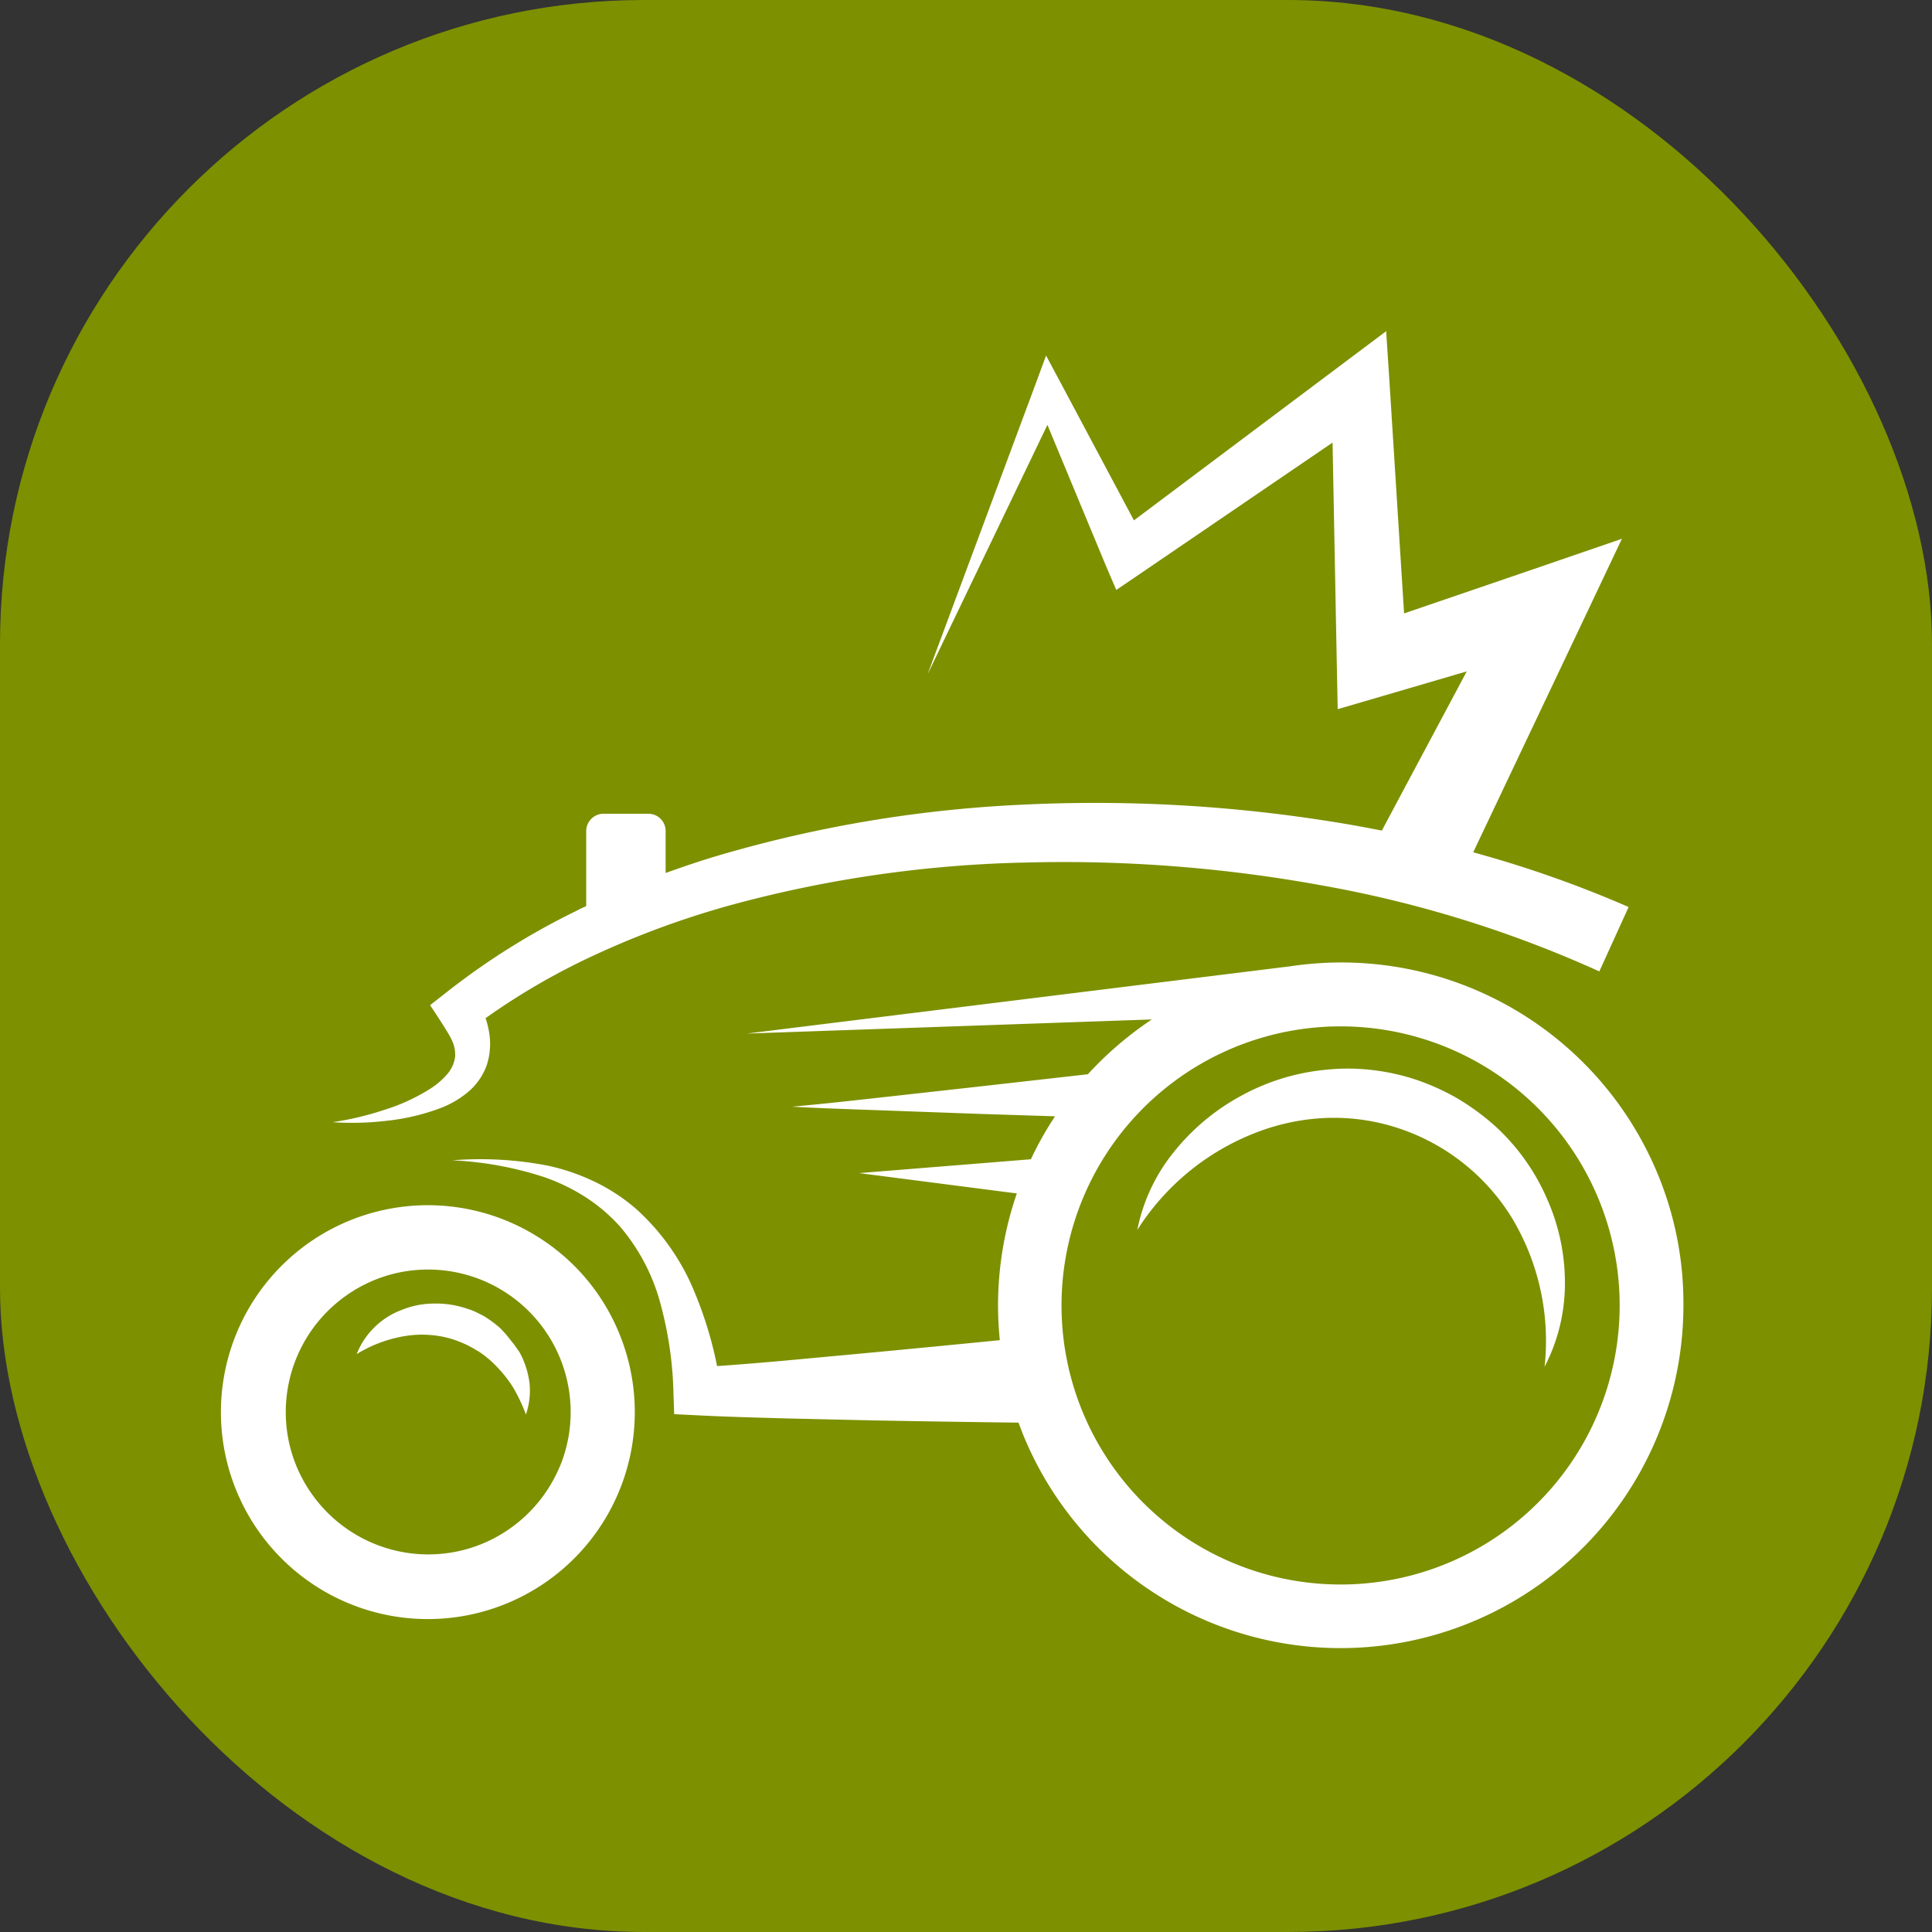
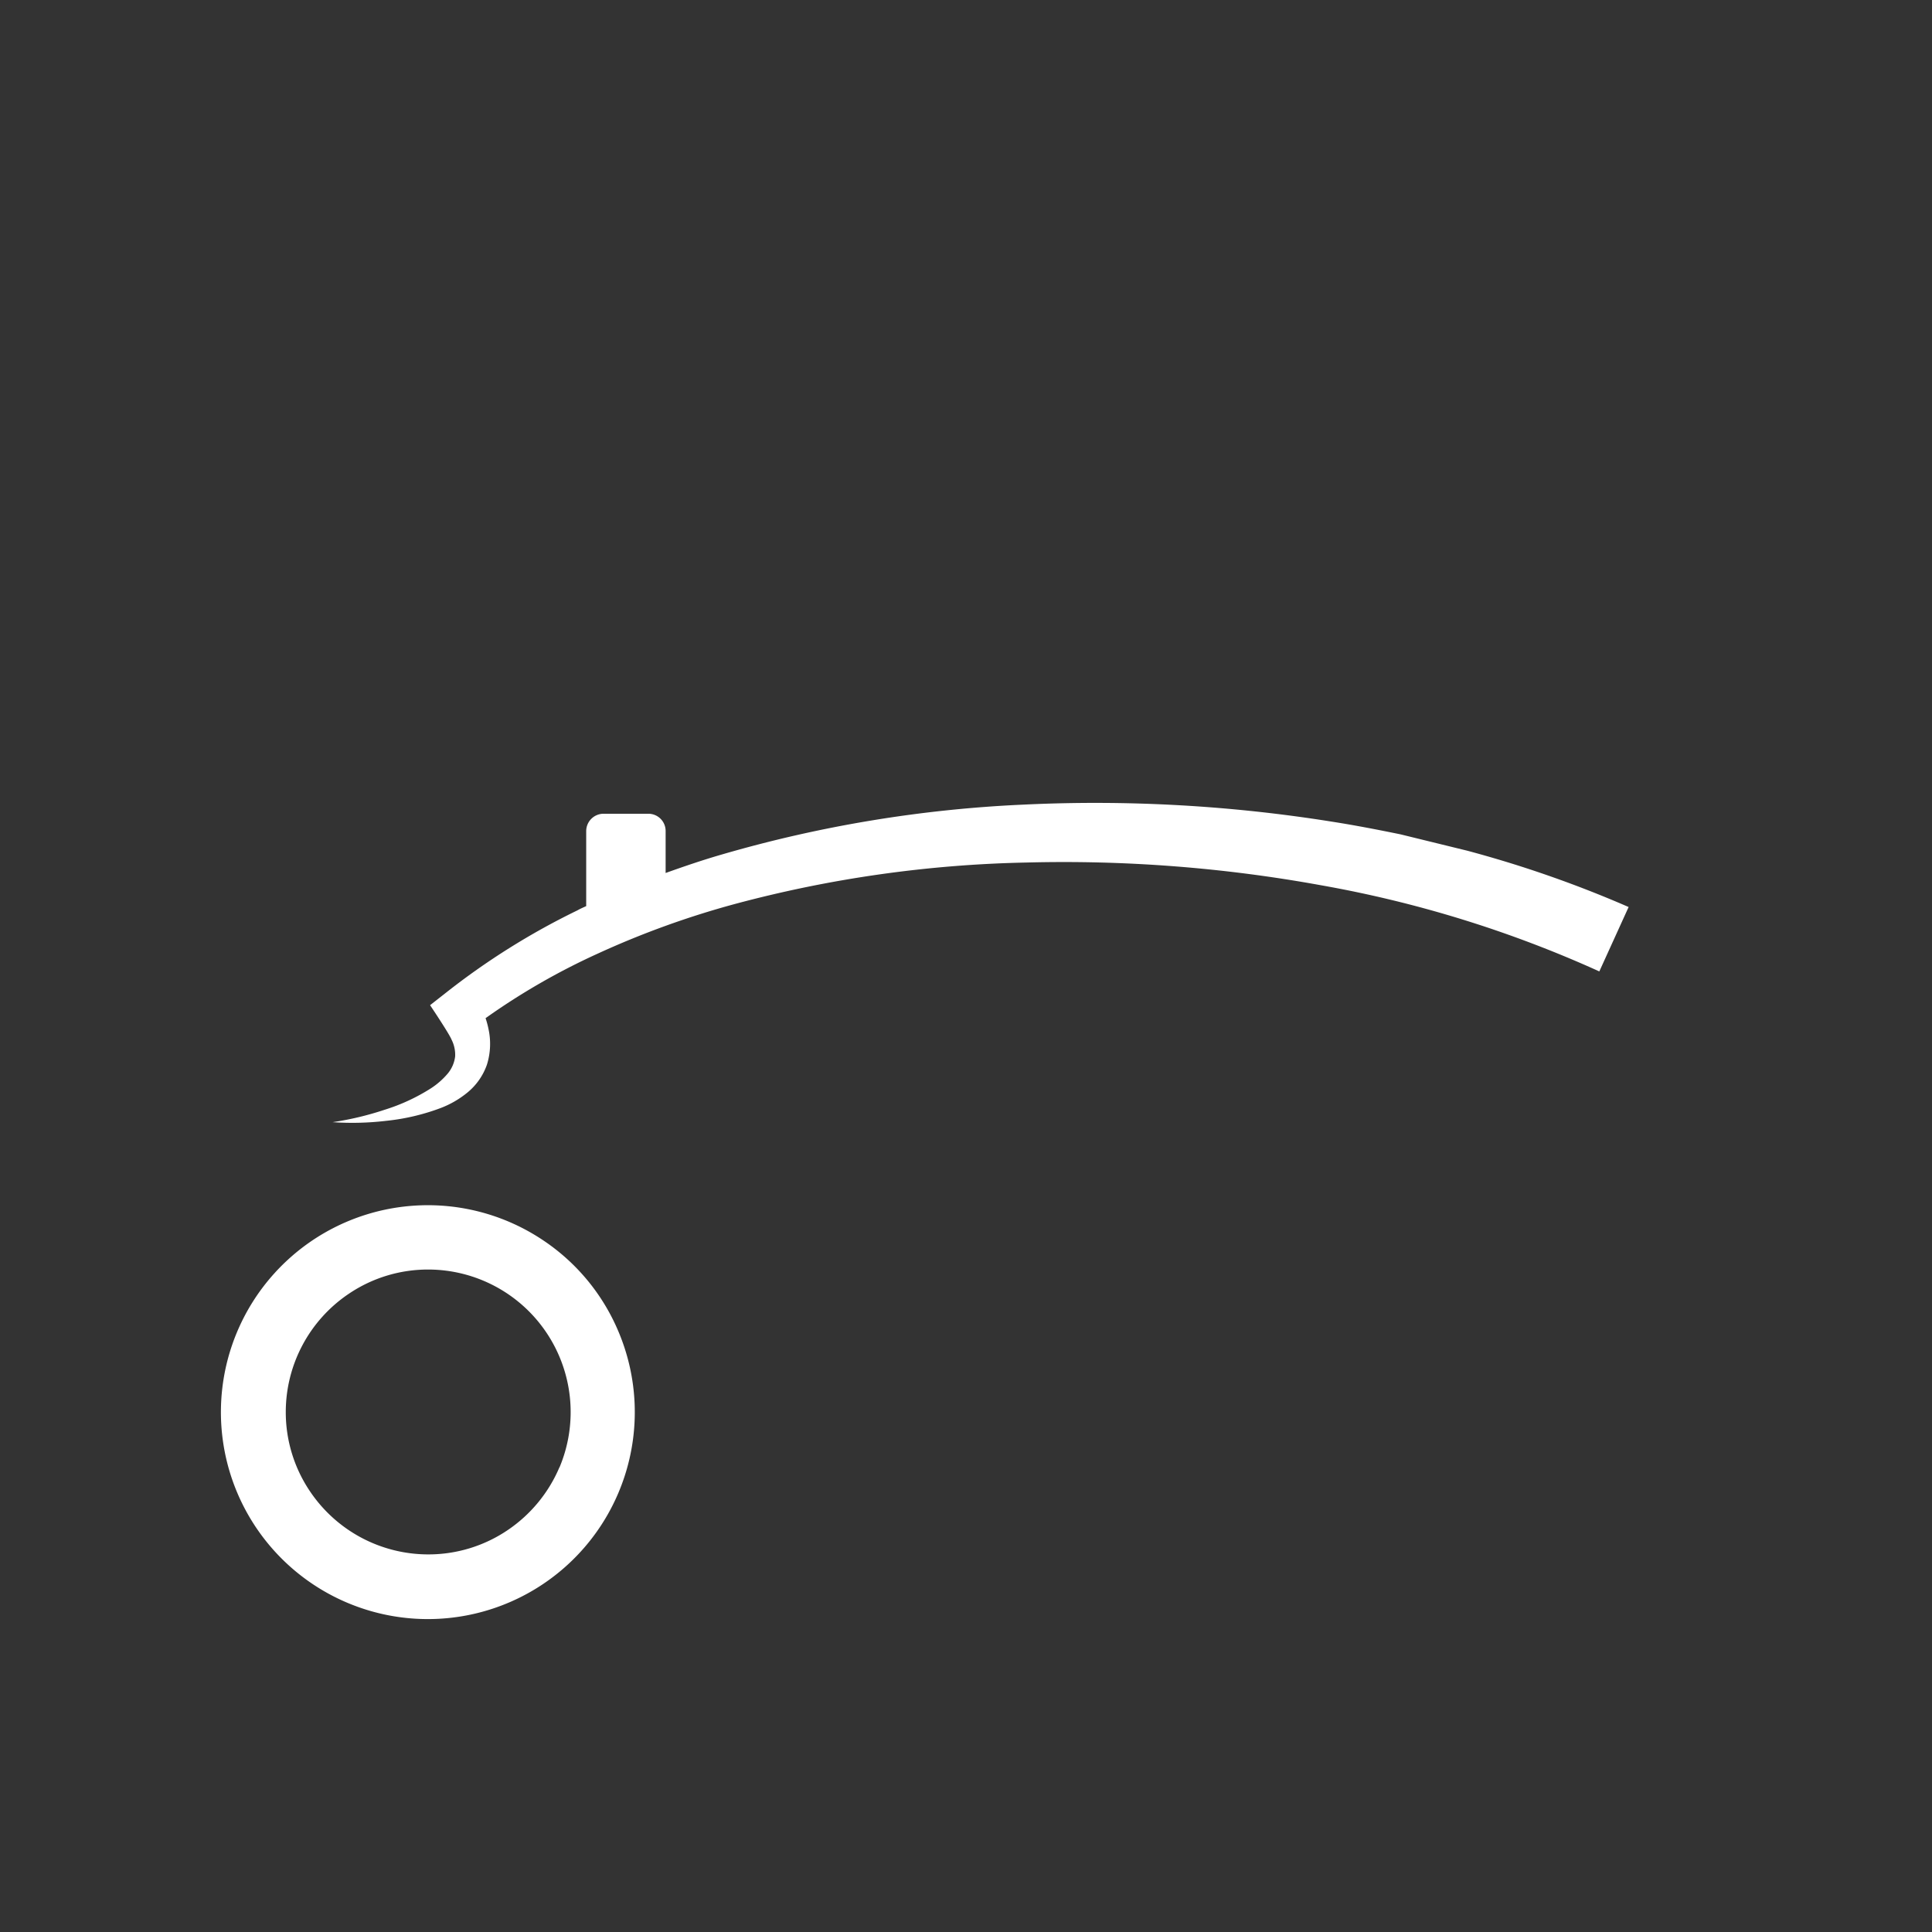
<svg xmlns="http://www.w3.org/2000/svg" id="Logo_Group" data-name="Logo Group" width="36" height="36" viewBox="0 0 36 36">
  <rect x="0" y="0" width="36" height="36" fill="#333333" stroke="none" />
-   <rect id="Background" width="36" height="36" rx="12" fill="#7d9000" />
  <g id="Logo" transform="translate(4.115 6.171)">
    <g id="Group_354" data-name="Group 354" transform="translate(0 8.79)">
      <path id="Path_449" data-name="Path 449" d="M223.3,114.778a3.856,3.856,0,1,0,1.4,1.7A3.825,3.825,0,0,0,223.3,114.778Zm.3,4.225a2.67,2.67,0,0,1-.963,1.171,2.633,2.633,0,0,1-1.483.454,2.656,2.656,0,0,1-2.2-1.171,2.633,2.633,0,0,1-.454-1.483,2.656,2.656,0,0,1,1.171-2.2,2.633,2.633,0,0,1,1.483-.454,2.656,2.656,0,0,1,2.2,1.171,2.657,2.657,0,0,1,.246,2.517Z" transform="translate(-217.29 -106.625)" fill="#fff" />
-       <path id="Path_450" data-name="Path 450" d="M250.09,107.17a6.379,6.379,0,0,0-6.826-3.83l-10.13,1.254,7.547-.263a6.485,6.485,0,0,0-1.192,1.021l-2.063.233-1.725.192c-.575.063-1.15.129-1.725.179.579.033,1.158.05,1.734.071l1.734.063,1.433.046a6.265,6.265,0,0,0-.45.8l-3.2.258,2.938.379a6.417,6.417,0,0,0-.35,2.088c0,.217.012.433.033.646q-1.2.119-2.409.233l-1.617.15c-.413.037-.829.071-1.242.1a7.317,7.317,0,0,0-.417-1.371,4.255,4.255,0,0,0-1.079-1.546,3.447,3.447,0,0,0-.783-.517,3.905,3.905,0,0,0-.871-.3,6.607,6.607,0,0,0-1.784-.1,6.441,6.441,0,0,1,1.725.317,3.634,3.634,0,0,1,.767.375,3.175,3.175,0,0,1,.633.542,3.662,3.662,0,0,1,.758,1.454,6.9,6.9,0,0,1,.238,1.659l.013.383.433.021c.554.029,1.1.042,1.642.058l1.629.037q1.356.025,2.713.042c.037.1.075.2.117.3a6.388,6.388,0,0,0,12.272-2.488A6.286,6.286,0,0,0,250.09,107.17Zm-1.1,4.509a5.2,5.2,0,1,1,.408-2.021A5.2,5.2,0,0,1,248.99,111.679Z" transform="translate(-223.333 -100.296)" fill="#fff" />
-       <path id="Path_451" data-name="Path 451" d="M264.917,109.063a4.529,4.529,0,0,0-.688-.5,4.364,4.364,0,0,0-.779-.35,4.071,4.071,0,0,0-.833-.179,3.864,3.864,0,0,0-.85,0,4.071,4.071,0,0,0-1.592.5,4.1,4.1,0,0,0-1.242,1.054,3.327,3.327,0,0,0-.663,1.429,4.564,4.564,0,0,1,2.221-1.817,4.052,4.052,0,0,1,1.342-.271,3.844,3.844,0,0,1,1.325.2,3.931,3.931,0,0,1,2.084,1.65,4.449,4.449,0,0,1,.617,2.788,3.361,3.361,0,0,0,.379-1.529,3.848,3.848,0,0,0-.333-1.6A3.974,3.974,0,0,0,264.917,109.063Z" transform="translate(-241.193 -103.06)" fill="#fff" />
      <path id="Path_452" data-name="Path 452" d="M242.194,96.72c-.429-.088-.858-.171-1.288-.238a27.951,27.951,0,0,0-5.717-.317,23.907,23.907,0,0,0-5.651.933c-.346.1-.7.221-1.038.342v-.783a.321.321,0,0,0-.321-.321h-.838a.324.324,0,0,0-.321.321v1.4c-.054.025-.113.05-.163.079a13.4,13.4,0,0,0-2.454,1.538l-.292.229s.358.533.4.642a.624.624,0,0,1,.067.313.615.615,0,0,1-.133.313,1.42,1.42,0,0,1-.321.283,3.588,3.588,0,0,1-.867.4,5.682,5.682,0,0,1-.963.229,5.4,5.4,0,0,0,1-.025,4.056,4.056,0,0,0,1.013-.238,1.788,1.788,0,0,0,.492-.283,1.169,1.169,0,0,0,.371-.525,1.3,1.3,0,0,0,.029-.667,1.641,1.641,0,0,0-.054-.2,12.6,12.6,0,0,1,2.084-1.2,16.411,16.411,0,0,1,2.567-.929,22.7,22.7,0,0,1,5.426-.771,26.771,26.771,0,0,1,5.476.421,21.707,21.707,0,0,1,5.2,1.608l.546-1.2a21.279,21.279,0,0,0-3.009-1.05Z" transform="translate(-220.212 -96.134)" fill="#fff" />
-       <path id="Path_453" data-name="Path 453" d="M226.3,119.276l-.1-.125a1.383,1.383,0,0,0-.1-.117l-.054-.058-.058-.05a2.234,2.234,0,0,0-.258-.183l-.142-.071a.929.929,0,0,0-.15-.058,1.79,1.79,0,0,0-.625-.1,1.606,1.606,0,0,0-.613.121,1.445,1.445,0,0,0-.833.821,2.476,2.476,0,0,1,.963-.346,2.192,2.192,0,0,1,.233-.017,2.061,2.061,0,0,1,.229.012,1.757,1.757,0,0,1,.438.1,2.227,2.227,0,0,1,.208.088l.1.054c.033.017.062.042.1.058a1.964,1.964,0,0,1,.354.3,2.32,2.32,0,0,1,.3.388,3.309,3.309,0,0,1,.229.488,1.373,1.373,0,0,0,.067-.583,1.63,1.63,0,0,0-.187-.579Z" transform="translate(-220.836 -109.185)" fill="#fff" />
    </g>
-     <path id="Path_454" data-name="Path 454" d="M260.177,79.474l-2.413.825-.267-4.234-.067-1.025-.8.6-3.9,2.925-1.354-2.542-.283-.529-.2.542-2.009,5.4,2.234-4.65,1.083,2.609.2.467.442-.3,3.588-2.446.079,4.121.017.846.842-.246,1.563-.458-1.734,3.25,1.542.779,2.325-4.9.758-1.6Z" transform="translate(-235.716 -75.04)" fill="#fff" />
  </g>
</svg>